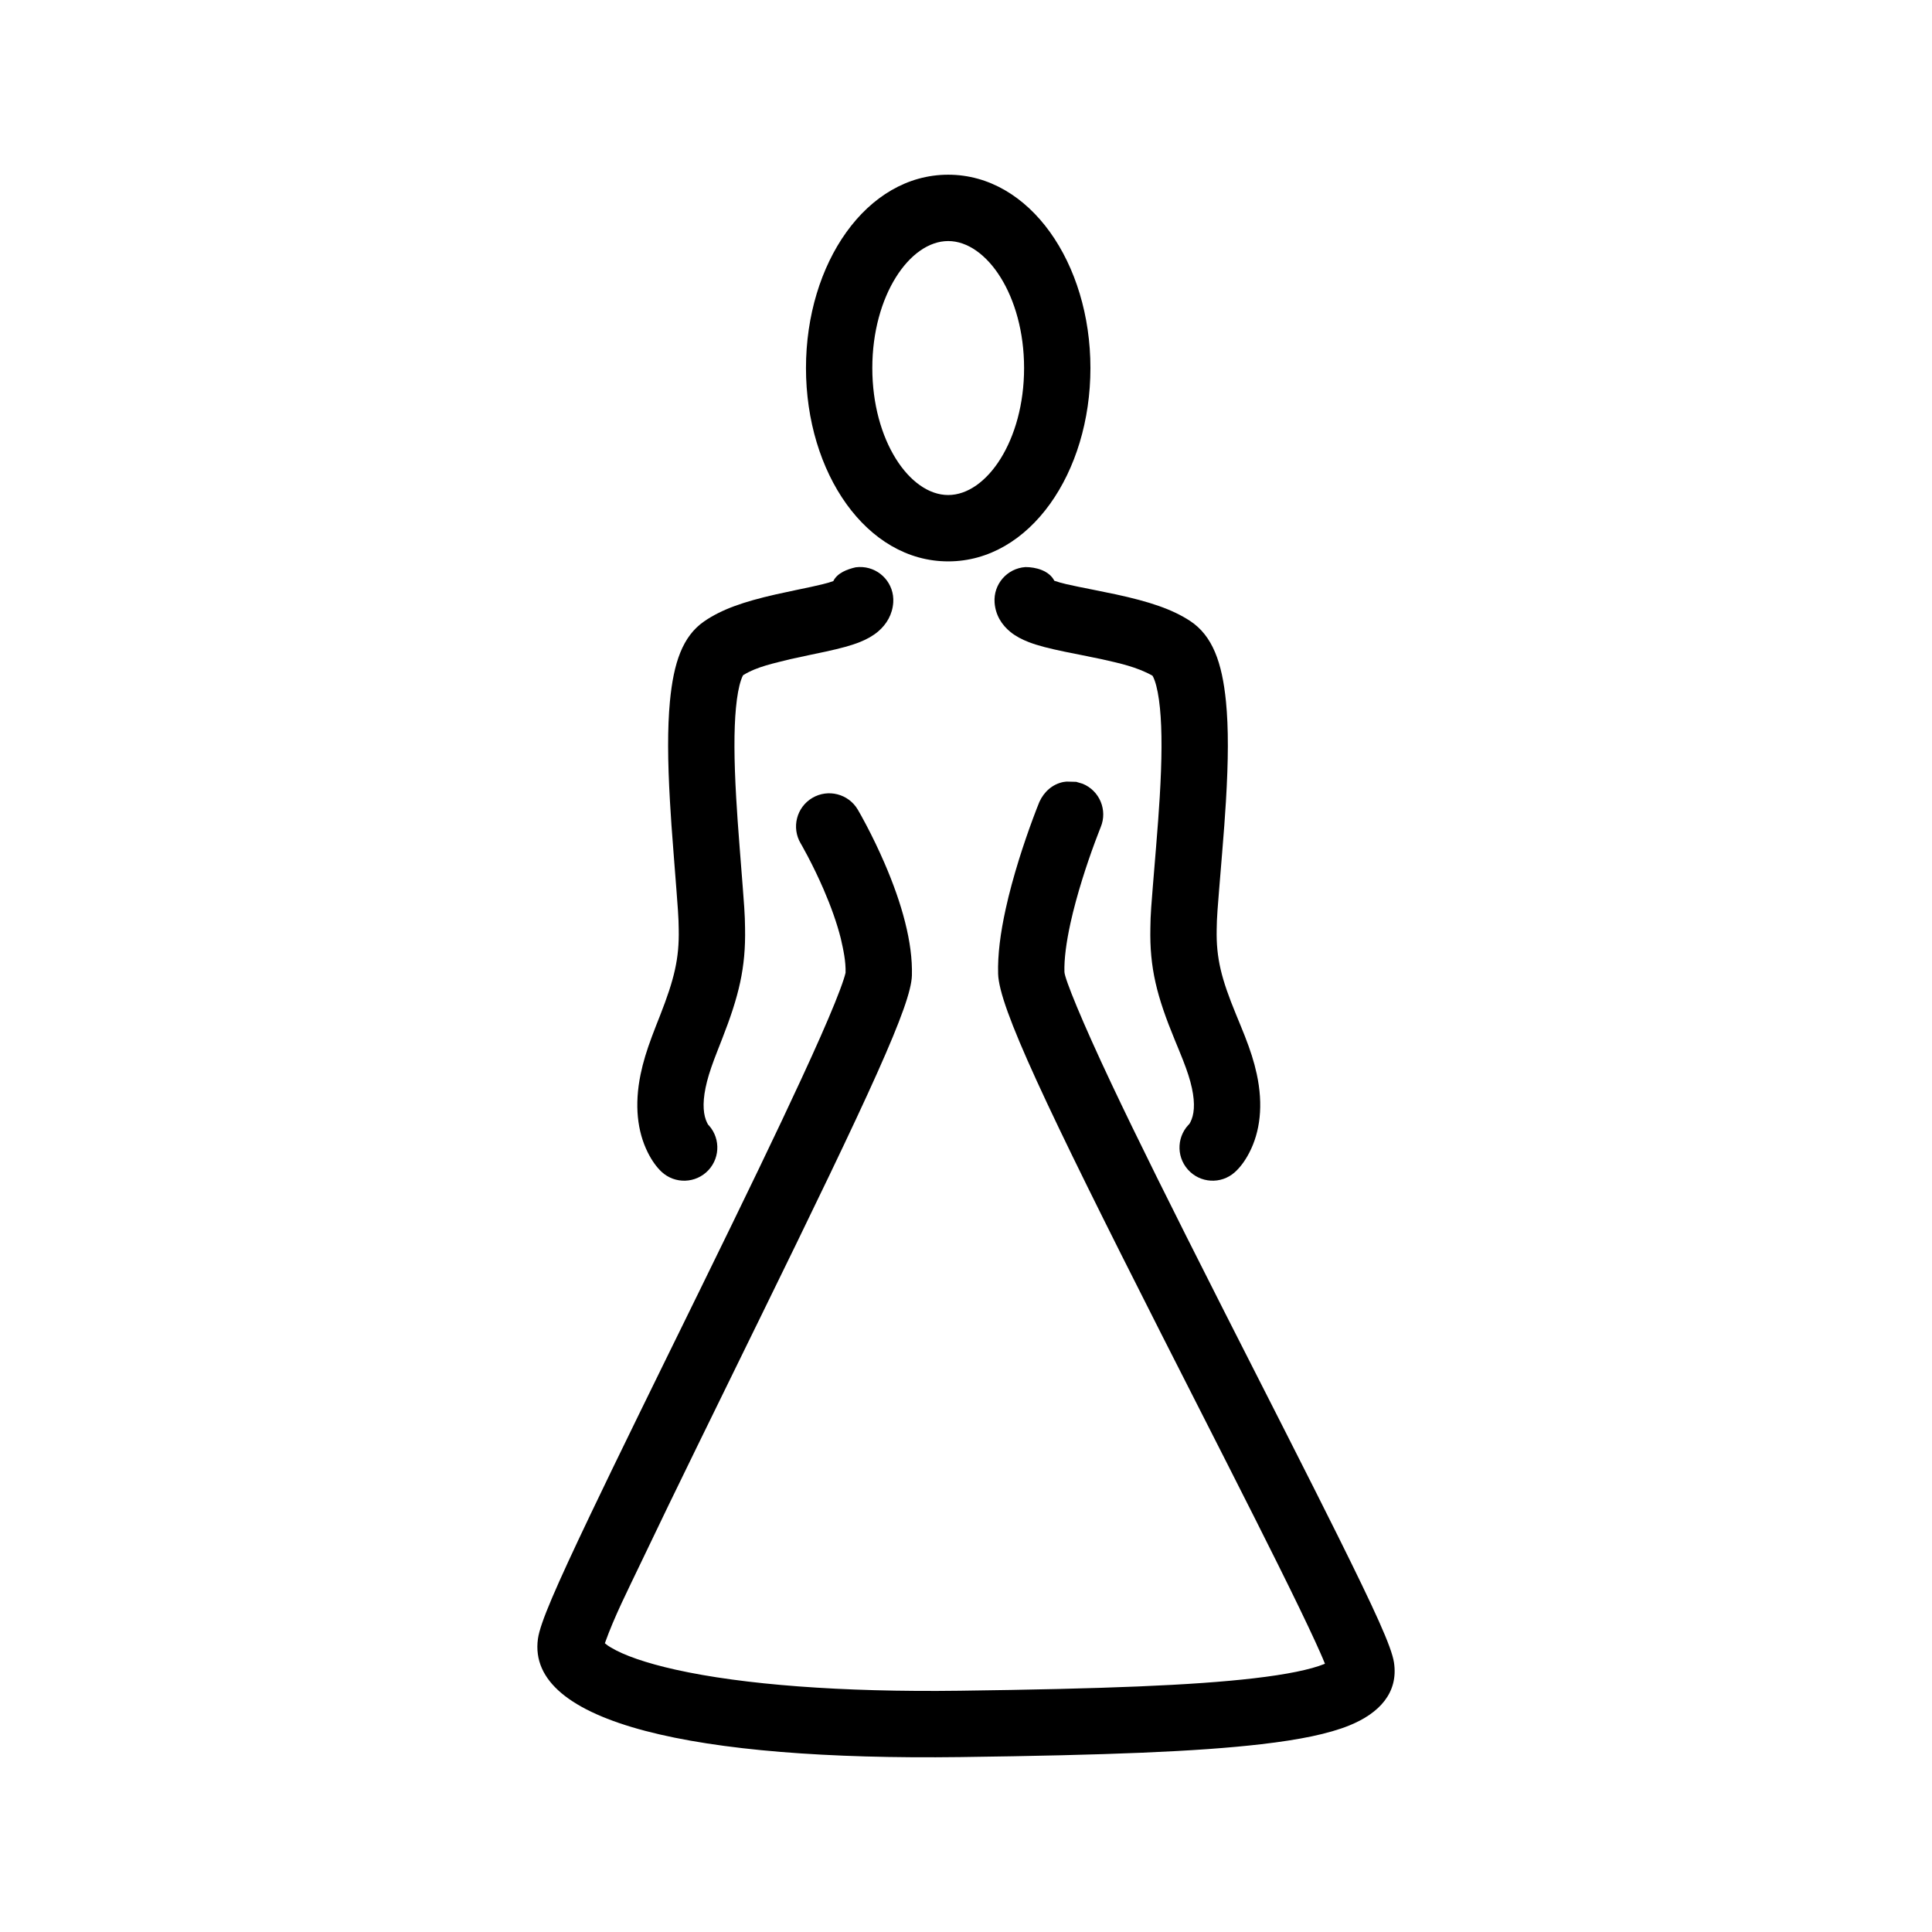
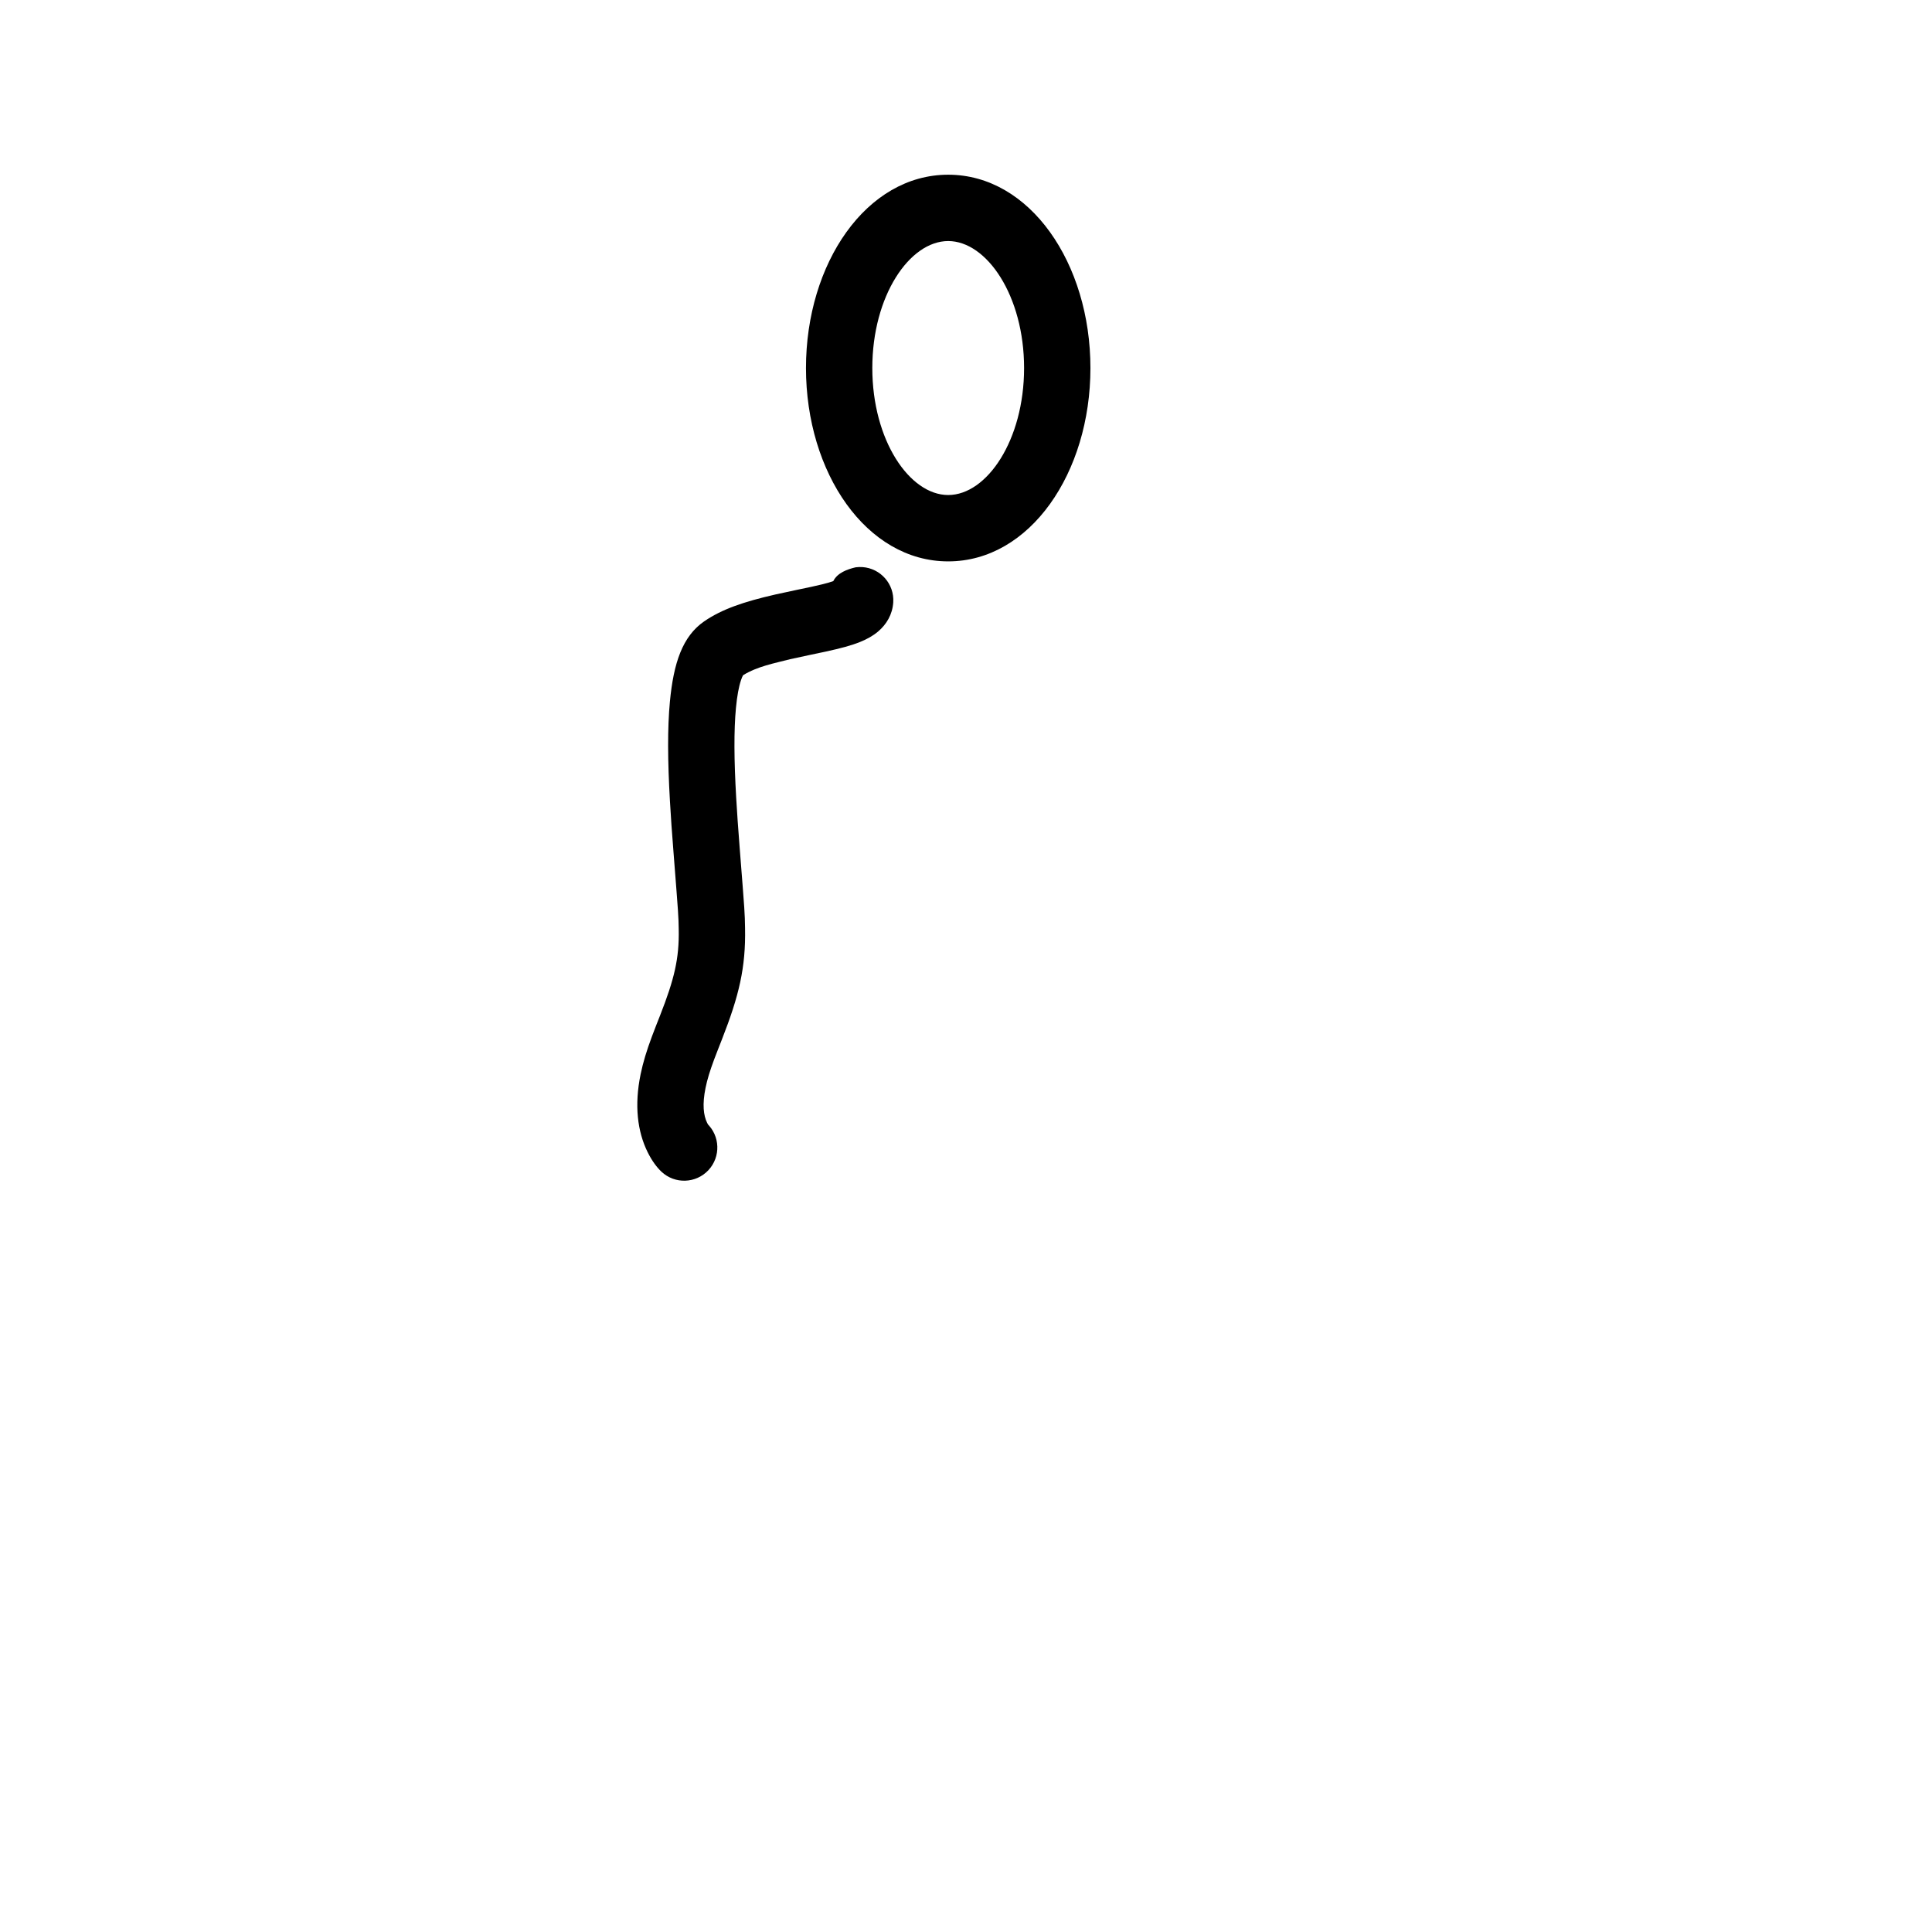
<svg xmlns="http://www.w3.org/2000/svg" fill="#000000" width="800px" height="800px" version="1.1" viewBox="144 144 512 512">
  <g>
-     <path d="m426.64 351.13c2 0.051 1.141 0.031 2.566 0.066l1.711 0.508c4.488 1.84 6.637 6.973 4.793 11.469-0.059 0.156-0.195 0.488-0.387 0.984-0.332 0.848-0.703 1.824-1.109 2.91-1.156 3.117-2.312 6.473-3.391 9.934-1.258 4.039-2.32 7.949-3.129 11.598-1.141 5.199-1.707 9.641-1.609 12.977 0.051 1.773 4.668 13.137 12.422 29.551 6.894 14.594 15.836 32.59 28.953 58.477 0.461 0.906 0.93 1.828 1.402 2.769 3.082 6.078 13.773 27.098 15.742 30.977 5.894 11.617 10.172 20.105 13.848 27.496 9.969 20.059 14.355 29.621 14.973 33.781 1.172 7.914-3.82 13.391-11.879 16.652-5.441 2.199-13.059 3.766-23.262 4.949-17.023 1.98-40.594 2.898-79.766 3.414-70.426 0.926-115.05-9.004-111.96-31.344 0.582-4.195 4.781-13.793 13.992-33.105 3.481-7.301 7.594-15.781 12.926-26.691 2.078-4.246 4.234-8.652 7.234-14.773 0.816-1.668 3.695-7.531 3.715-7.566 1.492-3.047 2.629-5.363 3.738-7.629 0.398-0.805 0.398-0.805 0.793-1.609 12.922-26.367 20.941-42.992 27.375-56.918 3.875-8.375 6.848-15.102 8.887-20.141 1.043-2.586 1.836-4.691 2.348-6.273 0.234-0.715 0.398-1.289 0.496-1.703l0.023-0.074c0.09-3.094-0.59-6.137-1.27-9.133-1.02-4.047-2.59-8.457-4.562-13.016-1.348-3.102-2.789-6.086-4.231-8.82-0.504-0.953-0.965-1.805-1.375-2.535-0.234-0.422-0.398-0.703-0.469-0.82-2.469-4.184-1.078-9.574 3.102-12.043 4.18-2.461 9.57-1.078 12.039 3.106 0.48 0.809 1.266 2.215 2.262 4.106 1.637 3.109 3.269 6.484 4.801 10.027 2.324 5.363 4.203 10.633 5.477 15.691 1.277 5.043 1.922 9.754 1.805 14.121-0.211 7.789-10.727 30.543-40.918 92.164-0.398 0.805-0.398 0.805-0.793 1.609-10.121 20.738-20.359 41.414-30.285 62.242-3.277 6.883-6.809 13.77-9.375 20.965 0.969 0.766 0.461 0.398 1.531 1.086 3.469 2.094 9.348 4.164 17.246 5.922 17.766 3.953 43.82 5.988 75.219 5.578 38.57-0.512 61.738-1.414 77.965-3.297 8.77-1.016 15.039-2.309 18.703-3.789l0.168-0.074c-0.793-1.98-1.688-3.926-2.566-5.863-2.293-4.988-5.539-11.707-9.848-20.371-3.644-7.336-7.906-15.789-13.781-27.363-1.965-3.871-12.656-24.898-15.746-30.984-0.473-0.941-0.941-1.863-1.406-2.769-30.723-60.629-43.023-86.672-43.266-95.488-0.141-4.996 0.59-10.766 2.019-17.242 0.918-4.18 2.113-8.555 3.508-13.051 1.18-3.773 2.434-7.422 3.691-10.816 0.762-2.051 1.359-3.578 1.719-4.449 1.211-2.648 3.41-4.676 6.348-5.273z" />
    <path d="m371.64 294.27 0.891 0.012c4.848 0.324 8.512 4.512 8.188 9.359-0.211 3.188-1.75 5.785-4.004 7.707-1.371 1.164-2.934 2.023-4.758 2.766-2.367 0.957-5.109 1.688-9.25 2.59-0.418 0.09-7.285 1.527-9.293 1.984-4.231 1.09-8.711 1.914-12.48 4.242-0.367 0.711-0.168 0.289-0.555 1.301-0.586 1.723-1.047 4.211-1.344 7.356-0.566 5.981-0.512 13.793 0.059 23.766 0.223 3.938 0.508 7.957 0.926 13.32 1.418 18.039 1.336 16.973 1.426 21.234 0.215 10.57-1.629 18.062-6.125 29.539-0.156 0.391-0.887 2.25-1.082 2.762-0.398 1.016-0.711 1.828-1 2.598-1.098 2.949-1.797 5.234-2.254 7.445-0.91 4.418-0.547 7.371 0.402 9.293 0.129 0.266 0.246 0.445 0.32 0.547-0.043-0.059-0.172-0.195-0.398-0.406 3.547 3.309 3.738 8.871 0.43 12.422-3.316 3.547-8.875 3.738-12.422 0.43-1.195-1.117-2.527-2.844-3.699-5.227-2.688-5.445-3.547-12.375-1.855-20.598 0.664-3.227 1.617-6.32 3.004-10.039 0.32-0.875 0.668-1.766 1.098-2.871 0.207-0.527 0.941-2.391 1.09-2.766 3.723-9.508 5.07-15.004 4.914-22.77-0.074-3.731-0.02-2.934-1.367-20.227-0.434-5.469-0.727-9.602-0.957-13.688-0.617-10.781-0.676-19.367-0.012-26.418 0.973-10.277 3.352-17.316 9.074-21.262 4.641-3.203 10.457-5.203 18.898-7.129 2.199-0.5 9.195-1.961 9.469-2.019 1.965-0.449 3.957-0.848 5.859-1.523 1.086-2.207 3.746-3.148 5.922-3.656zm-8.219 6.754c0 0.004-0.004 0.012-0.004 0.012-0.082 0.477-0.16 0.957-0.238 1.434z" />
-     <path d="m415.73 294.28c2.75-0.008 6.305 0.918 7.68 3.629 2.07 0.727 4.25 1.133 6.394 1.594 0.297 0.062 7.644 1.52 9.945 2.019 8.793 1.91 14.832 3.883 19.633 7.031 5.957 3.906 8.484 11.035 9.512 21.332 0.703 7.086 0.637 15.688-0.008 26.492-0.25 4.086-0.555 8.223-1.008 13.695-1.422 17.273-1.359 16.48-1.441 20.199-0.16 7.699 1.25 13.148 5.148 22.621 0.152 0.375 0.922 2.238 1.137 2.766 0.457 1.105 0.816 2 1.16 2.879 1.461 3.727 2.469 6.84 3.168 10.078 1.801 8.316 0.883 15.348-1.973 20.855-1.234 2.387-2.625 4.106-3.871 5.207-3.633 3.227-9.184 2.894-12.406-0.734-3.227-3.633-2.894-9.191 0.734-12.41-0.23 0.203-0.359 0.332-0.398 0.391 0.082-0.102 0.195-0.277 0.332-0.547 0.961-1.859 1.336-4.711 0.398-9.035-0.473-2.195-1.211-4.469-2.359-7.402-0.297-0.77-0.621-1.578-1.043-2.594-0.203-0.512-0.977-2.371-1.137-2.762-4.742-11.512-6.695-19.055-6.465-29.691 0.09-4.277 0.012-3.199 1.496-21.258 0.438-5.363 0.742-9.379 0.977-13.312 0.598-9.949 0.656-17.742 0.062-23.695-0.309-3.117-0.793-5.582-1.391-7.273-0.402-0.992-0.195-0.57-0.578-1.285-4.117-2.332-8.84-3.328-13.402-4.363-2.125-0.461-9.352-1.898-9.785-1.984-4.312-0.898-7.16-1.617-9.598-2.555-1.863-0.719-3.449-1.551-4.852-2.684-2.356-1.906-3.984-4.531-4.215-7.816-0.34-4.84 3.309-9.043 8.152-9.387zm9.129 6.664 0.254 1.496c-0.086-0.5-0.172-1-0.254-1.492z" />
    <path d="m395.28 190.3c21.695 0 37.695 23.5 37.695 51.234 0 27.738-16 51.238-37.695 51.238-21.688 0-37.688-23.5-37.688-51.238 0-27.734 16-51.234 37.688-51.234zm0 17.582c-10.227 0-20.109 14.512-20.109 33.652 0 19.145 9.883 33.652 20.109 33.652 10.234 0 20.113-14.508 20.113-33.652 0-19.141-9.879-33.652-20.113-33.652z" />
  </g>
</svg>